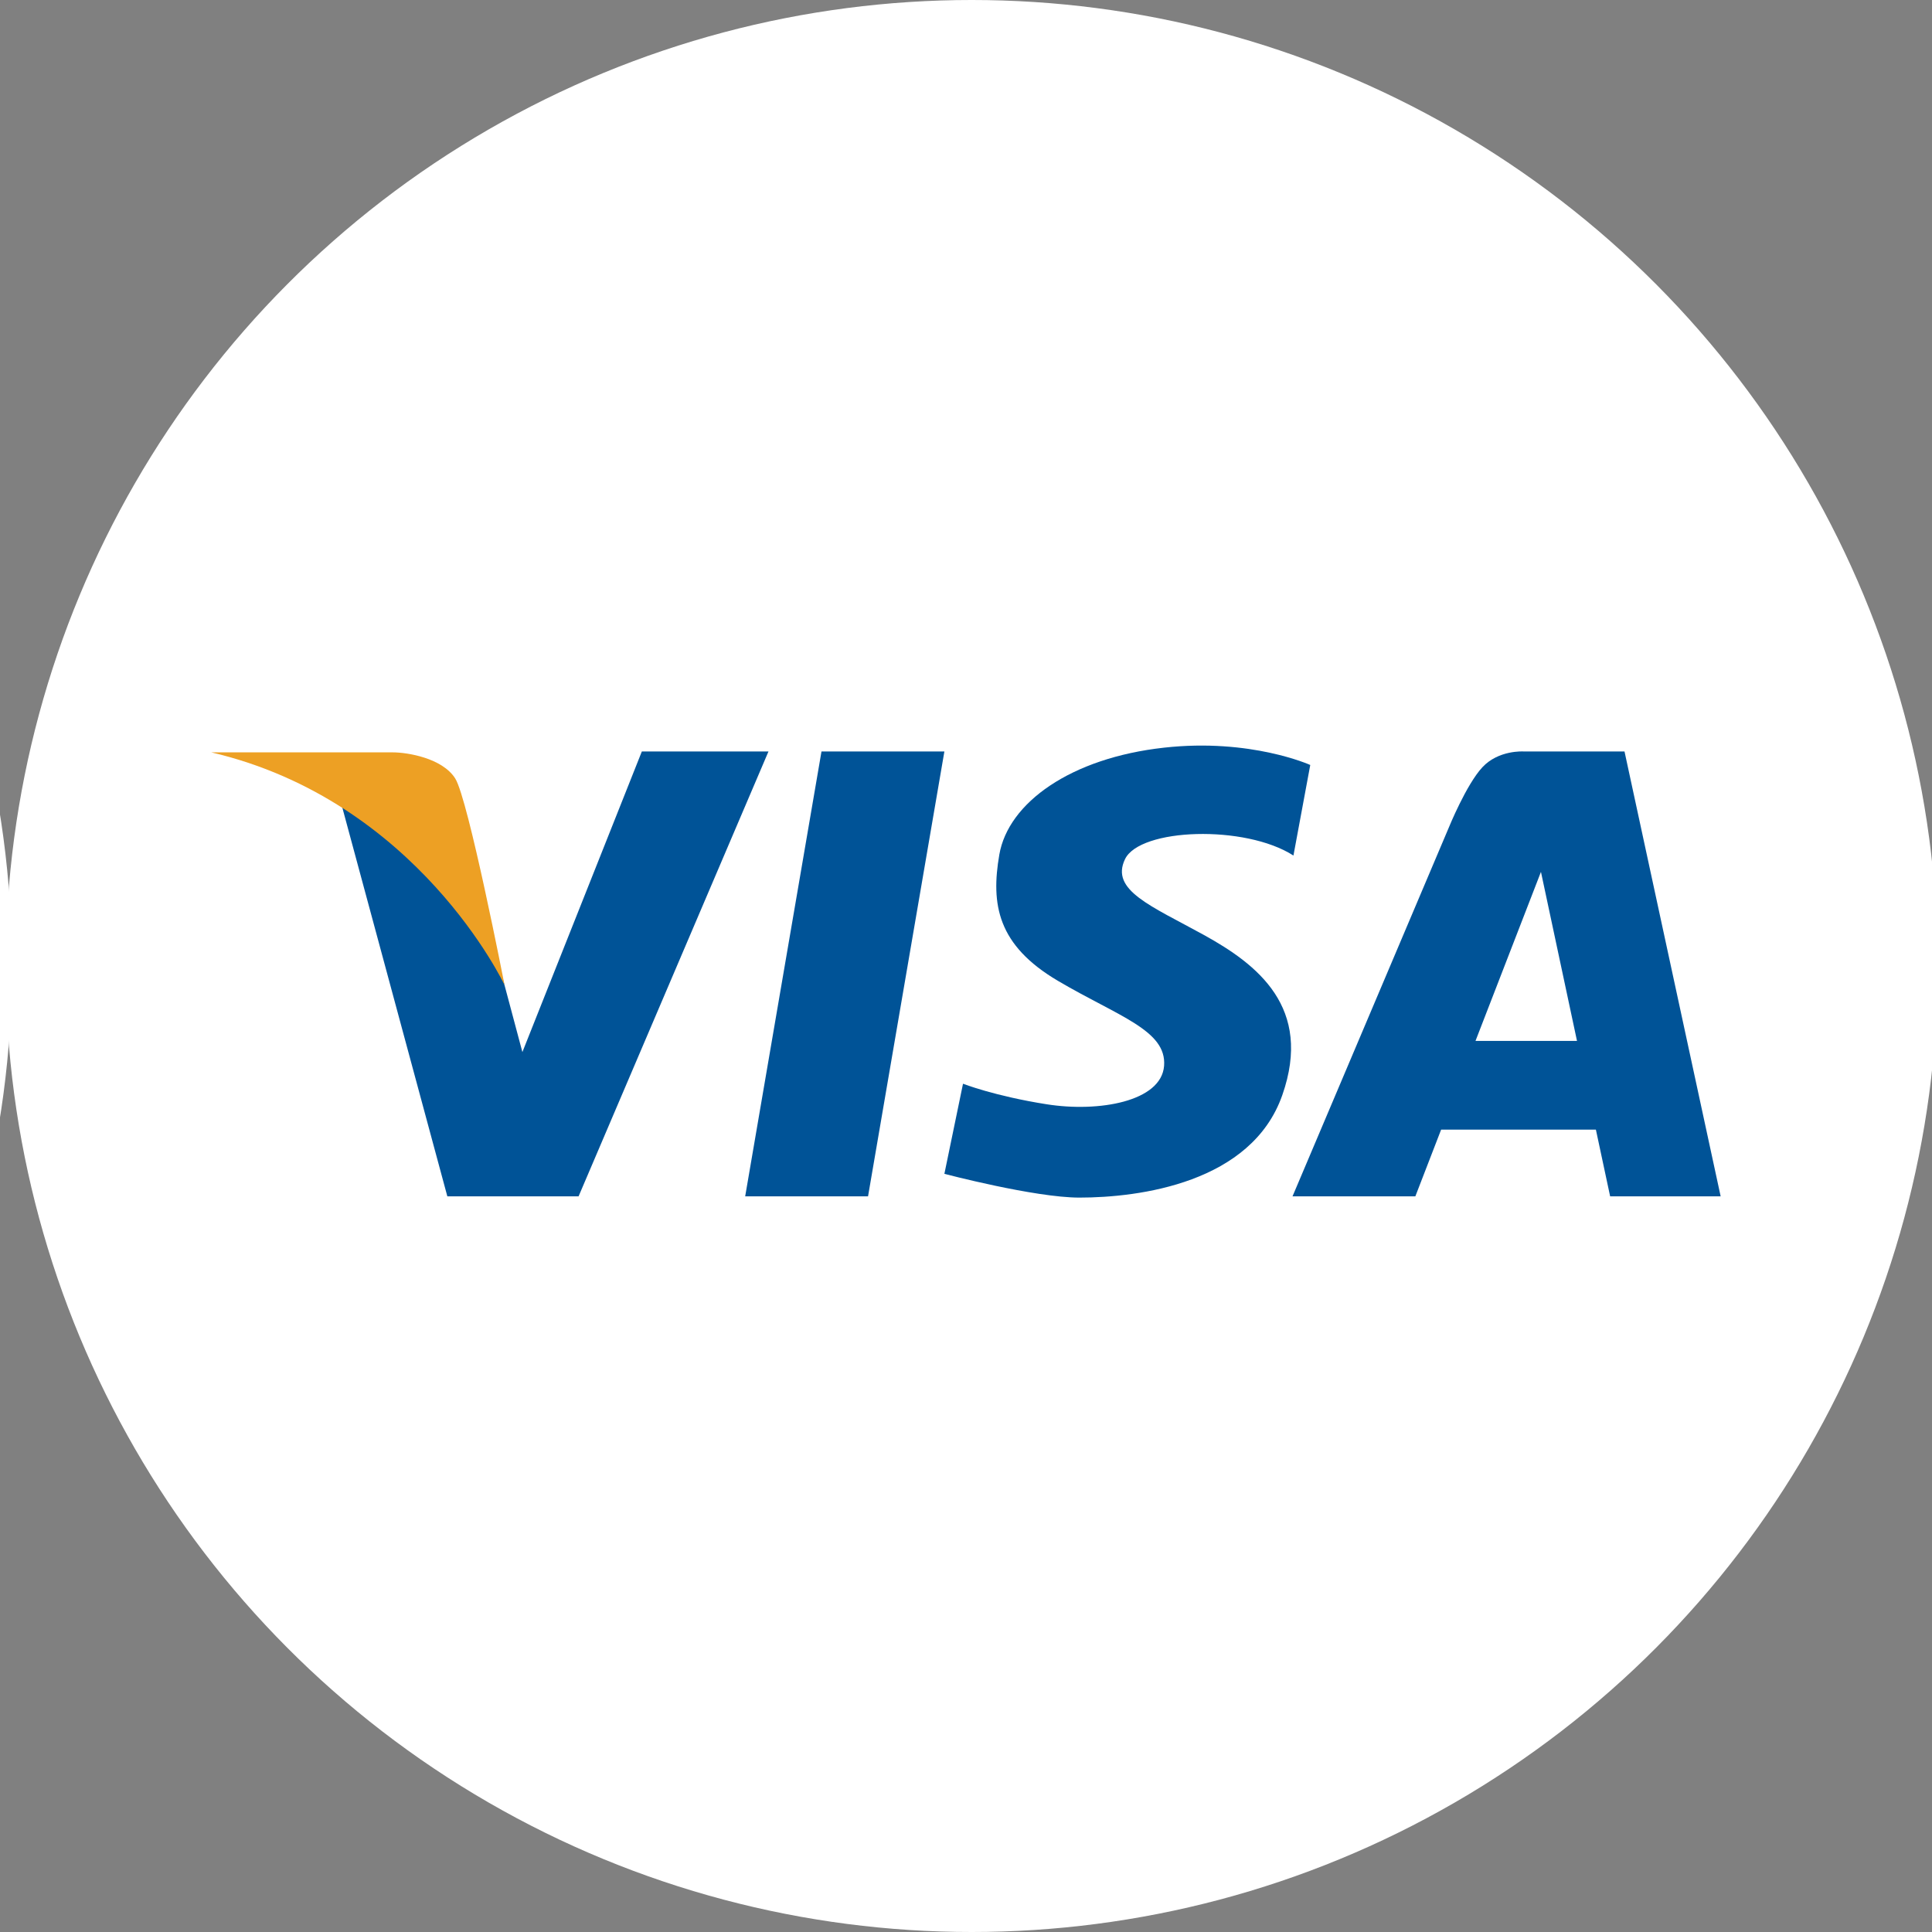
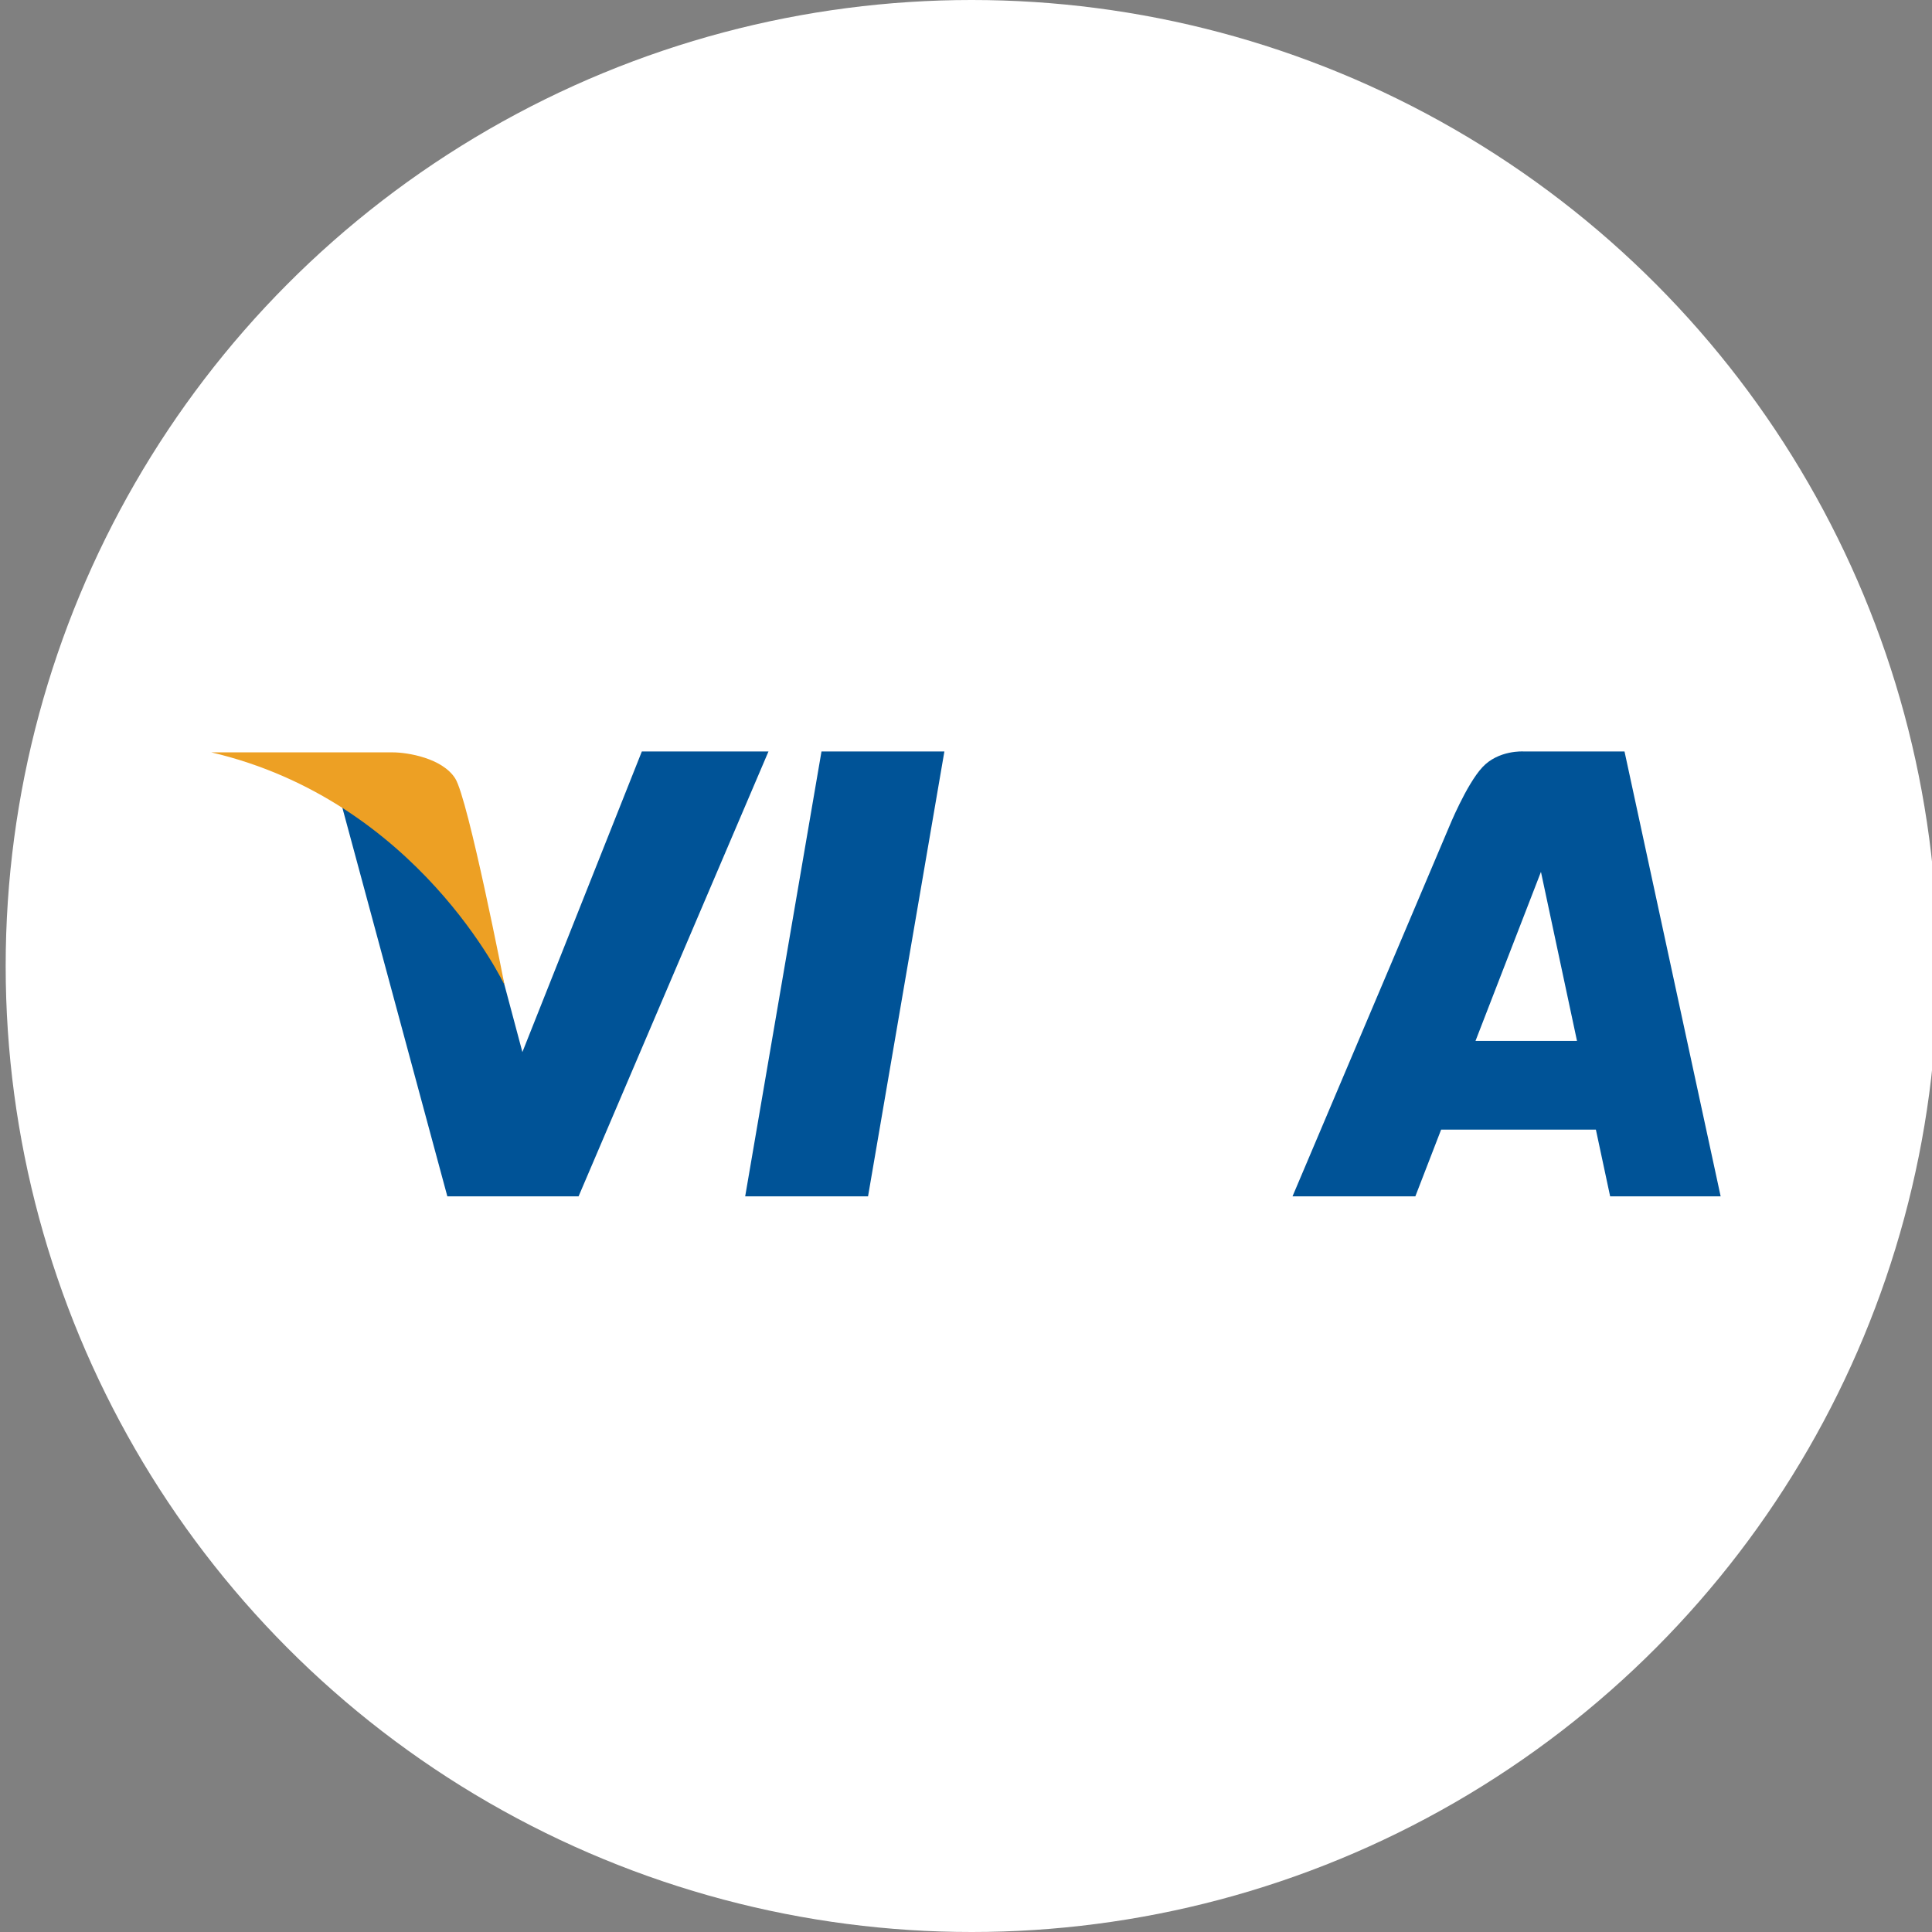
<svg xmlns="http://www.w3.org/2000/svg" xmlns:xlink="http://www.w3.org/1999/xlink" version="1.1" x="0px" y="0px" width="64px" height="64px" viewBox="63.604 0 64 64" enable-background="new 63.604 0 64 64" xml:space="preserve">
  <rect x="63.604" y="0" width="64" height="64" fill="#808080" stroke="none" />
  <defs>
</defs>
  <circle fill="#FFFFFF" cx="95.792" cy="32" r="32" />
  <polygon fill="#005397" points="94.888,24.893 90.817,24.893 88.289,39.631 92.359,39.631 94.888,24.893 " />
  <g>
    <defs>
      <rect id="SVGID_2_" x="70.604" y="24.7" width="50" height="14.973" />
    </defs>
    <clipPath id="SVGID_4_">
      <use xlink:href="#SVGID_2_" overflow="visible" />
    </clipPath>
    <polygon clip-path="url(#SVGID_4_)" fill="#005397" points="84.866,24.893 80.909,34.851 78.638,26.342 74.691,25.817    78.423,39.631 79.009,39.631 82.184,39.631 82.77,39.631 89.061,24.893 84.866,24.893  " />
-     <path clip-path="url(#SVGID_4_)" fill="#005397" d="M95.505,35.9l-0.617,2.985c0,0,2.991,0.787,4.471,0.787   c1.984,0,5.705-0.484,6.723-3.395c1.018-2.907-0.832-4.33-2.59-5.301c-1.758-0.969-3.115-1.484-2.621-2.514   c0.492-1.03,3.978-1.151,5.58-0.121l0.557-3c0,0-1.973-0.893-4.842-0.574c-3.084,0.34-5.16,1.82-5.458,3.543   c-0.285,1.65-0.062,3,1.942,4.182c2.004,1.181,3.607,1.635,3.516,2.816c-0.093,1.182-2.159,1.545-3.886,1.273   C96.554,36.31,95.505,35.9,95.505,35.9L95.505,35.9z" />
  </g>
  <path fill="#005397" d="M112.482,34.481l2.168-5.599l1.194,5.599H112.482L112.482,34.481z M116.942,39.631h3.661l-3.185-14.738  h-1.225h-2.127c0,0-0.823-0.052-1.357,0.524c-0.534,0.575-1.11,1.994-1.11,1.994l-5.179,12.22h4.069l0.854-2.21h5.127  L116.942,39.631L116.942,39.631z" />
  <path fill="#EDA024" d="M70.604,24.923c0,0,5.534,0,6.013,0s1.635,0.186,2.066,0.863c0.432,0.679,1.635,6.846,1.635,6.846  S77.449,26.526,70.604,24.923L70.604,24.923z" />
-   <circle fill="#FFFFFF" cx="32" cy="32" r="32" />
</svg>